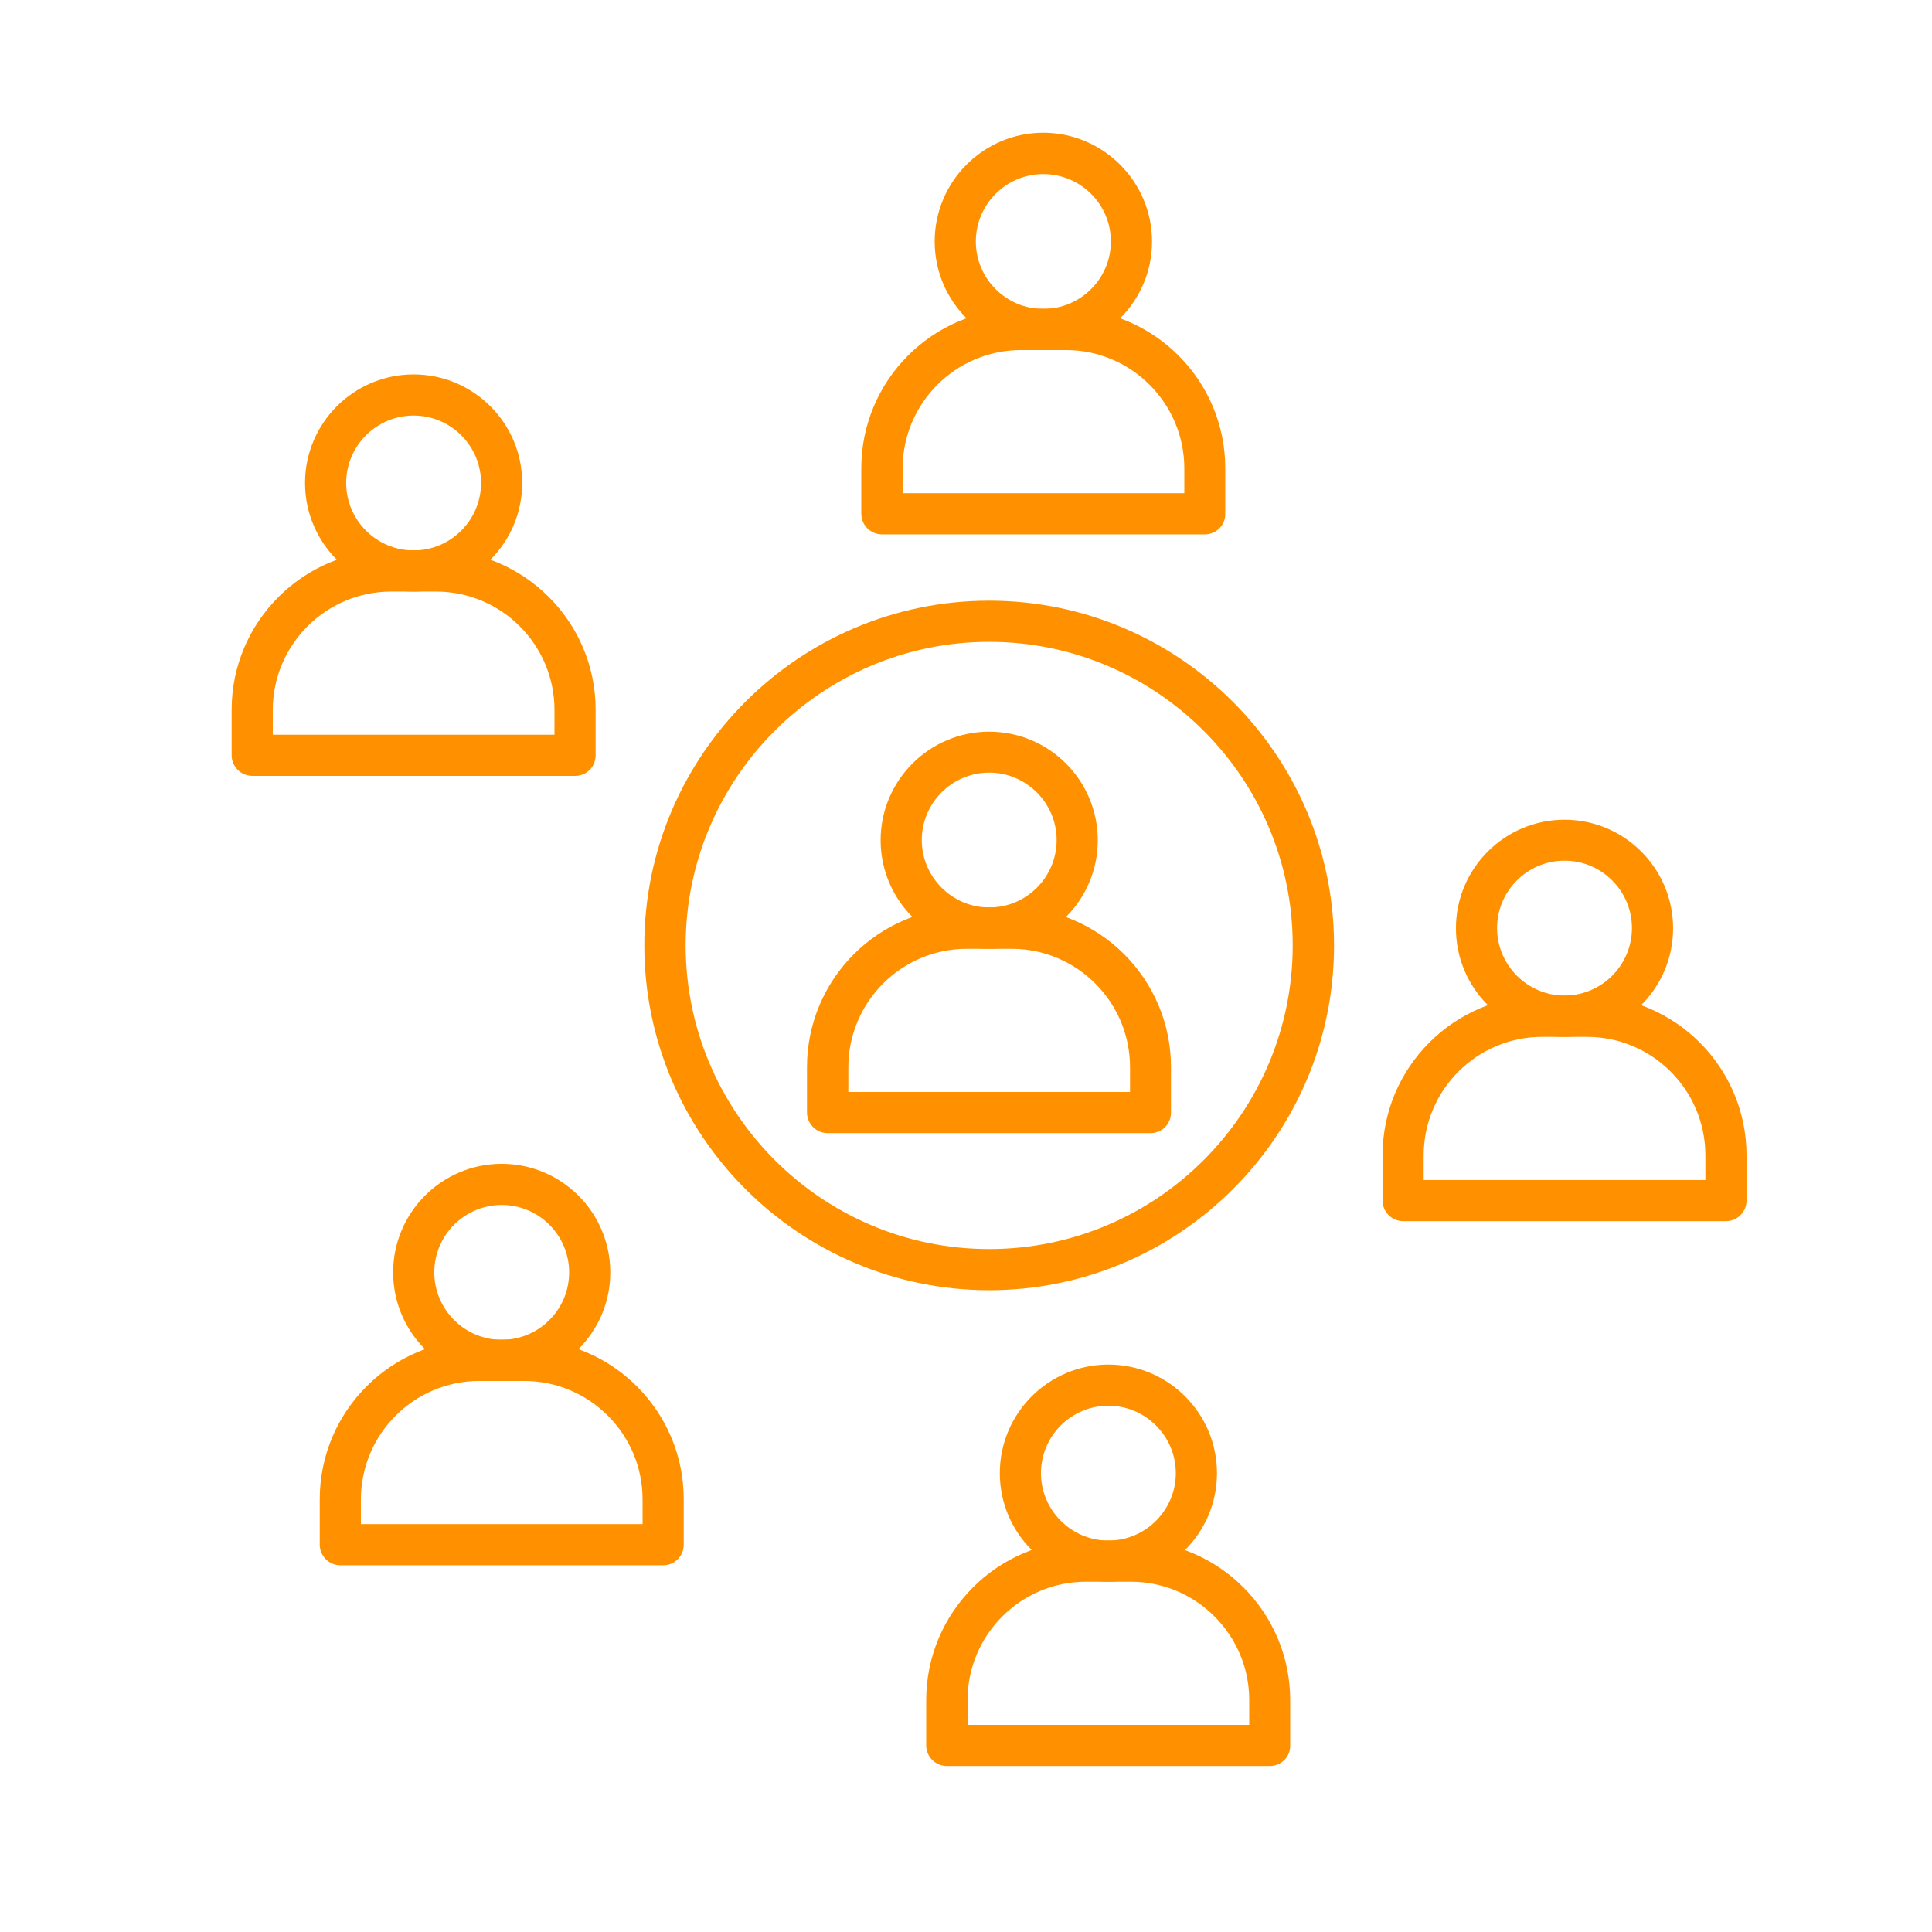
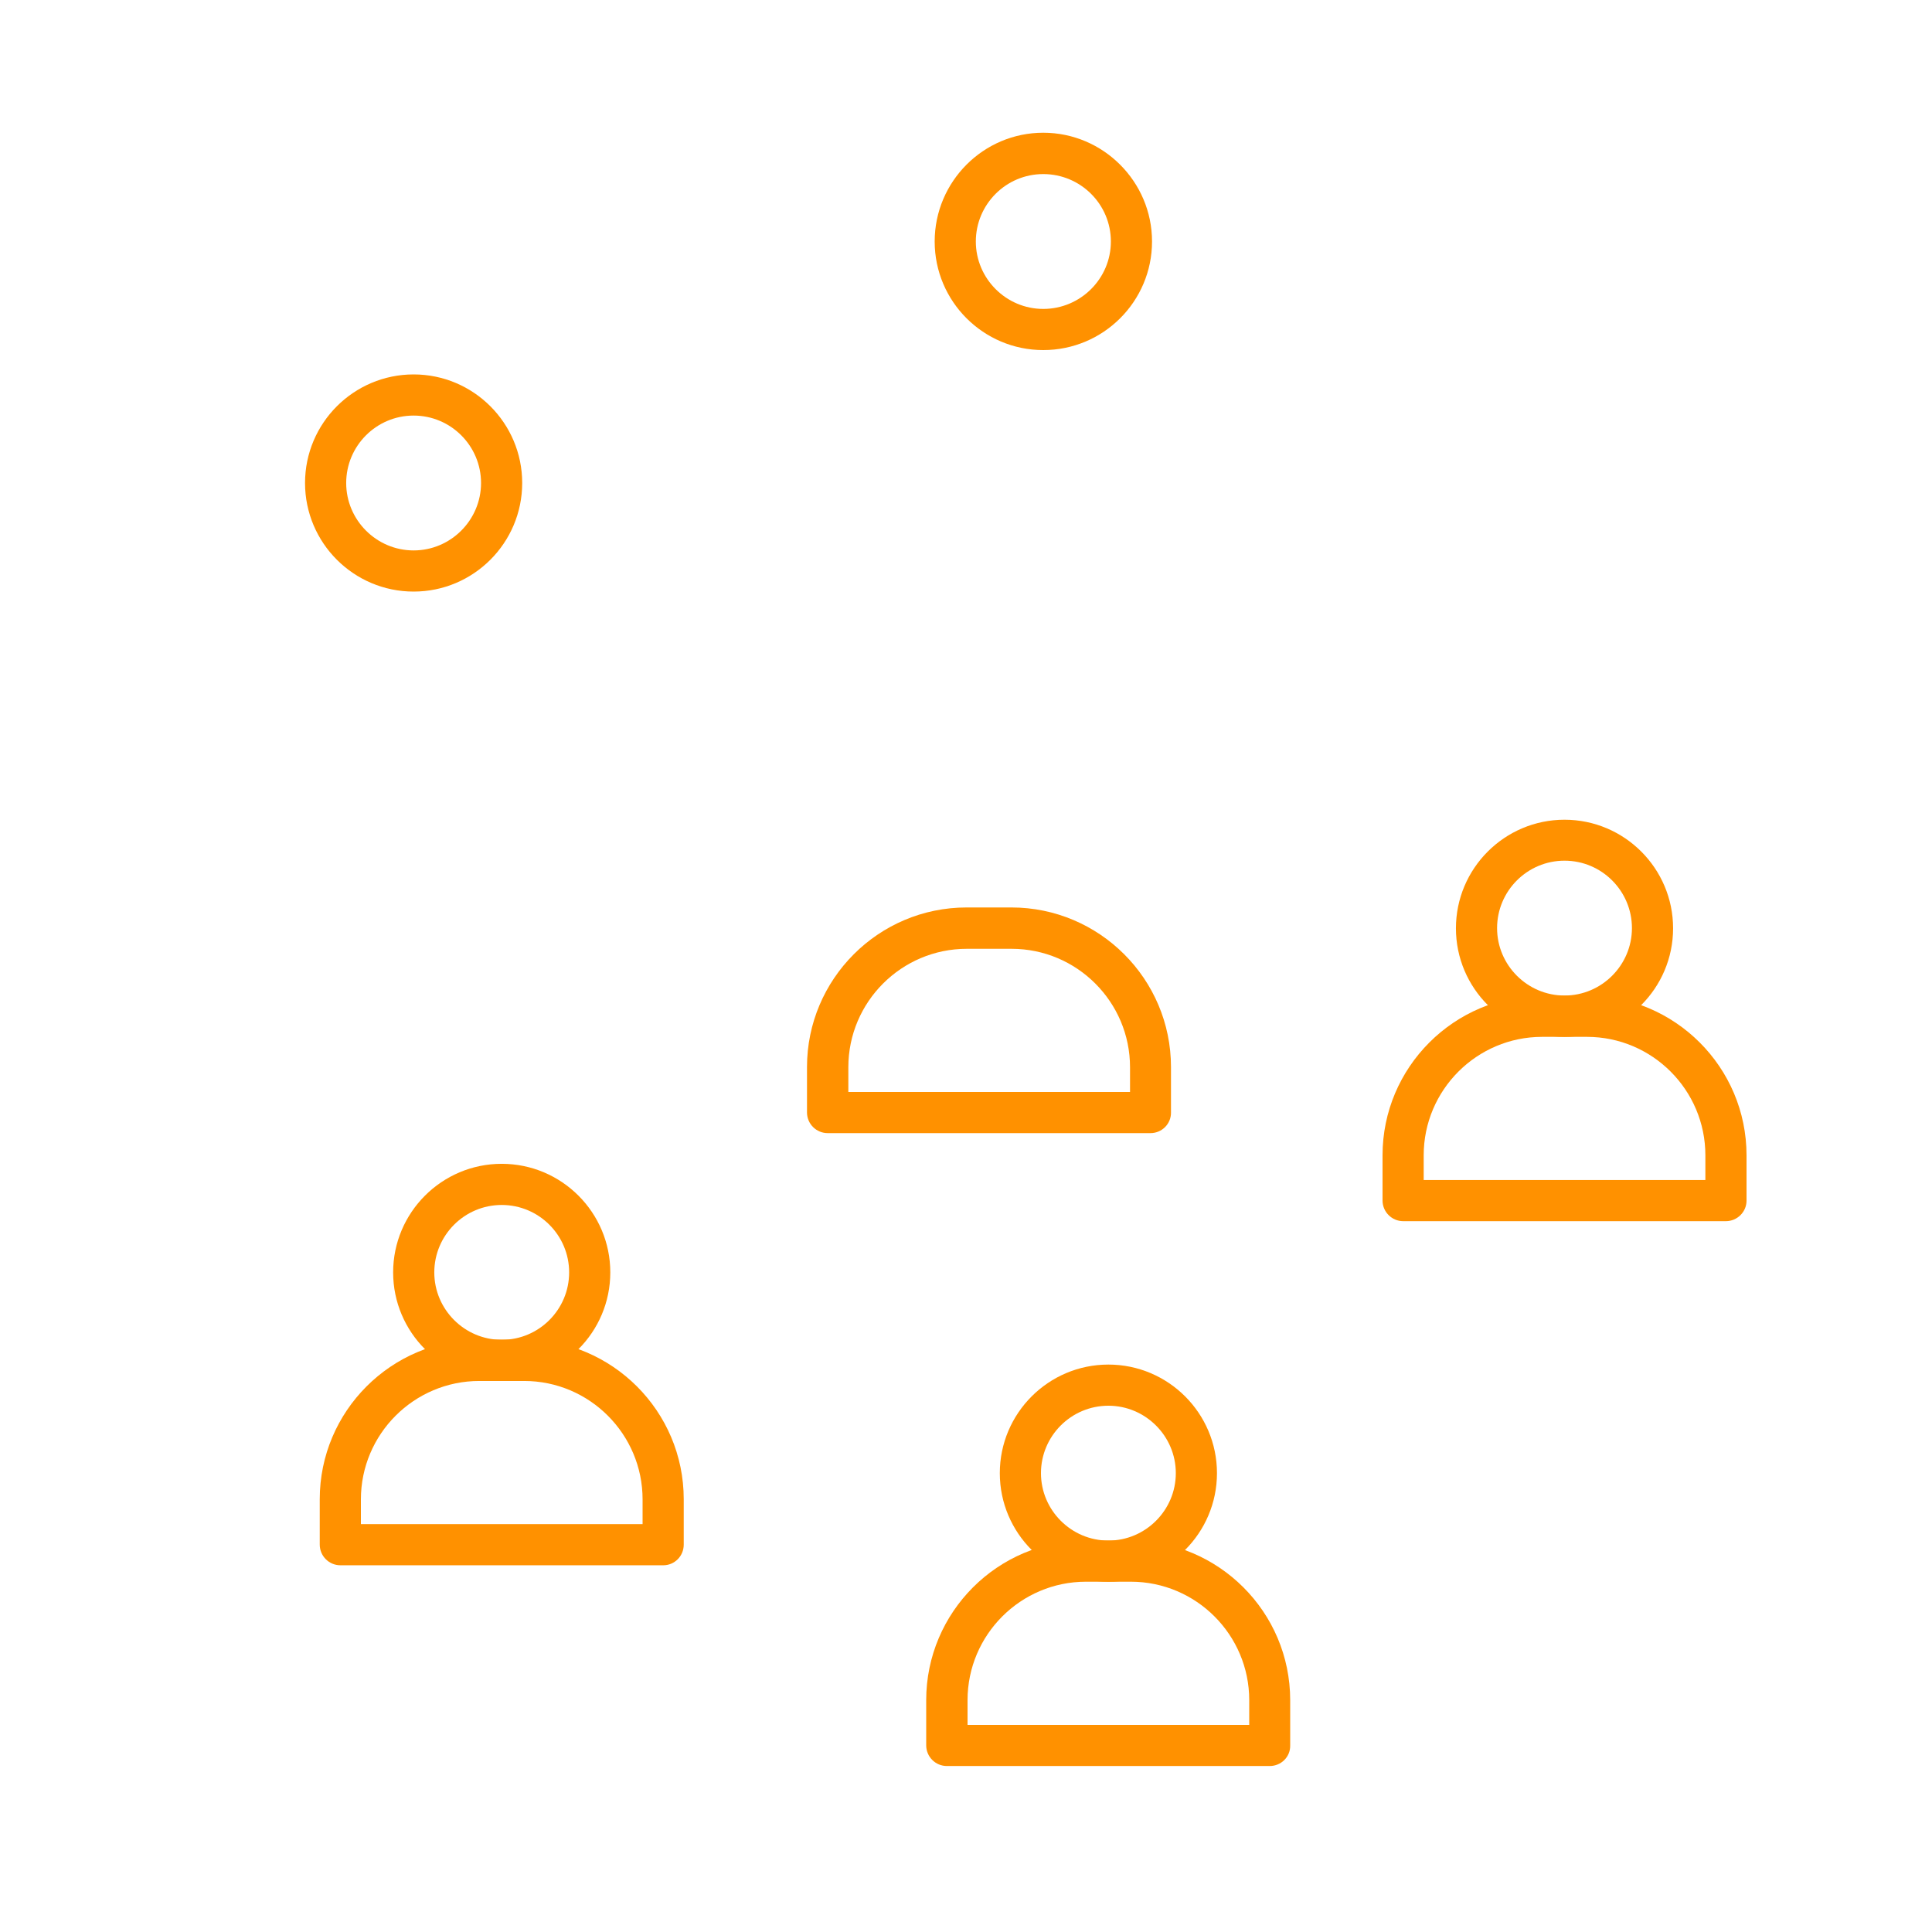
<svg xmlns="http://www.w3.org/2000/svg" width="80" height="80" viewBox="0 0 80 80" fill="none">
  <g id="Copy of NW_Icon_48_Dark 1">
    <g id="Group">
      <g id="Group_2">
        <path id="Vector" d="M47.64 46.92H34.272C33.8 46.92 33.416 46.536 33.416 46.064V44.184C33.416 40.544 36.376 37.576 40.024 37.576H41.88C45.52 37.576 48.488 40.536 48.488 44.184V46.064C48.496 46.536 48.112 46.92 47.64 46.92ZM35.128 45.216H46.792V44.192C46.792 41.488 44.592 39.288 41.888 39.288H40.032C37.328 39.288 35.128 41.488 35.128 44.192V45.216Z" fill="#FF9100" />
-         <path id="Vector_2" d="M40.961 39.289C38.481 39.289 36.465 37.273 36.465 34.793C36.465 32.313 38.481 30.297 40.961 30.297C43.441 30.297 45.457 32.313 45.457 34.793C45.457 37.273 43.441 39.289 40.961 39.289ZM40.961 31.993C39.417 31.993 38.169 33.249 38.169 34.785C38.169 36.321 39.425 37.577 40.961 37.577C42.505 37.577 43.753 36.321 43.753 34.785C43.753 33.249 42.497 31.993 40.961 31.993Z" fill="#FF9100" />
      </g>
      <g id="Group_3">
        <path id="Vector_3" d="M27.464 64.815H14.096C13.624 64.815 13.24 64.431 13.24 63.959V62.079C13.24 58.439 16.2 55.471 19.848 55.471H21.704C25.344 55.471 28.312 58.431 28.312 62.079V63.959C28.312 64.439 27.928 64.815 27.464 64.815ZM14.944 63.111H26.608V62.087C26.608 59.383 24.408 57.183 21.704 57.183H19.848C17.144 57.183 14.944 59.383 14.944 62.087V63.111Z" fill="#FF9100" />
        <path id="Vector_4" d="M20.775 57.183C18.295 57.183 16.279 55.167 16.279 52.687C16.279 50.207 18.295 48.191 20.775 48.191C23.255 48.191 25.271 50.207 25.271 52.687C25.271 55.167 23.255 57.183 20.775 57.183ZM20.775 49.895C19.231 49.895 17.983 51.151 17.983 52.687C17.983 54.223 19.239 55.479 20.775 55.479C22.319 55.479 23.567 54.223 23.567 52.687C23.567 51.151 22.319 49.895 20.775 49.895Z" fill="#FF9100" />
      </g>
      <g id="Group_4">
        <path id="Vector_5" d="M71.464 50.566H58.104C57.632 50.566 57.248 50.182 57.248 49.711V47.839C57.248 44.199 60.208 41.23 63.856 41.23H65.712C69.352 41.23 72.32 44.191 72.32 47.839V49.718C72.32 50.182 71.936 50.566 71.464 50.566ZM58.952 48.862H70.616V47.839C70.616 45.135 68.416 42.934 65.712 42.934H63.856C61.152 42.934 58.952 45.135 58.952 47.839V48.862Z" fill="#FF9100" />
        <path id="Vector_6" d="M64.783 42.935C62.303 42.935 60.287 40.919 60.287 38.439C60.287 35.959 62.303 33.943 64.783 33.943C67.263 33.943 69.279 35.959 69.279 38.439C69.279 40.919 67.263 42.935 64.783 42.935ZM64.783 35.639C63.239 35.639 61.991 36.895 61.991 38.431C61.991 39.967 63.247 41.223 64.783 41.223C66.319 41.223 67.575 39.967 67.575 38.431C67.575 36.895 66.327 35.639 64.783 35.639Z" fill="#FF9100" />
      </g>
      <g id="Group_5">
-         <path id="Vector_7" d="M23.816 32.127H10.448C9.976 32.127 9.592 31.743 9.592 31.271V29.391C9.592 25.751 12.552 22.783 16.2 22.783H18.056C21.696 22.783 24.664 25.743 24.664 29.391V31.279C24.664 31.751 24.288 32.127 23.816 32.127ZM11.296 30.423H22.96V29.399C22.96 26.695 20.76 24.495 18.056 24.495H16.2C13.496 24.495 11.296 26.695 11.296 29.399V30.423Z" fill="#FF9100" />
        <path id="Vector_8" d="M17.127 24.496C14.647 24.496 12.631 22.48 12.631 20C12.631 17.52 14.647 15.504 17.127 15.504C19.607 15.504 21.623 17.52 21.623 20C21.623 22.48 19.607 24.496 17.127 24.496ZM17.127 17.208C15.583 17.208 14.335 18.464 14.335 20C14.335 21.536 15.591 22.792 17.127 22.792C18.663 22.792 19.919 21.536 19.919 20C19.919 18.464 18.671 17.208 17.127 17.208Z" fill="#FF9100" />
      </g>
      <g id="Group_6">
        <g id="Group_7">
          <path id="Vector_9" d="M52.576 73.127H39.208C38.736 73.127 38.352 72.743 38.352 72.271V70.399C38.352 66.759 41.312 63.791 44.96 63.791H46.816C50.456 63.791 53.424 66.751 53.424 70.399V72.279C53.432 72.751 53.048 73.127 52.576 73.127ZM40.064 71.423H51.728V70.399C51.728 67.695 49.528 65.495 46.824 65.495H44.968C42.264 65.495 40.064 67.695 40.064 70.399V71.423Z" fill="#FF9100" />
          <path id="Vector_10" d="M45.896 65.496C43.416 65.496 41.4 63.48 41.4 61C41.4 58.52 43.416 56.504 45.896 56.504C48.376 56.504 50.392 58.52 50.392 61C50.392 63.48 48.376 65.496 45.896 65.496ZM45.896 58.208C44.352 58.208 43.104 59.464 43.104 61C43.104 62.536 44.36 63.792 45.896 63.792C47.432 63.792 48.688 62.536 48.688 61C48.688 59.464 47.432 58.208 45.896 58.208Z" fill="#FF9100" />
        </g>
        <g id="Group_8">
-           <path id="Vector_11" d="M49.888 22.127H36.52C36.048 22.127 35.664 21.743 35.664 21.271V19.391C35.664 15.751 38.624 12.783 42.272 12.783H44.128C47.768 12.783 50.736 15.743 50.736 19.391V21.279C50.736 21.751 50.36 22.127 49.888 22.127ZM37.376 20.423H49.04V19.399C49.04 16.695 46.84 14.495 44.136 14.495H42.28C39.576 14.495 37.376 16.695 37.376 19.399V20.423Z" fill="#FF9100" />
          <path id="Vector_12" d="M43.199 14.496C40.719 14.496 38.703 12.48 38.703 10C38.703 7.52 40.719 5.496 43.199 5.496C45.679 5.496 47.703 7.52 47.703 10C47.703 12.48 45.687 14.496 43.199 14.496ZM43.199 7.208C41.655 7.208 40.407 8.464 40.407 10C40.407 11.536 41.663 12.792 43.199 12.792C44.735 12.792 45.999 11.544 45.999 10C45.999 8.456 44.743 7.208 43.199 7.208Z" fill="#FF9100" />
        </g>
      </g>
-       <path id="Vector_13" d="M40.96 53.425C33.088 53.425 26.68 47.017 26.68 39.145C26.68 31.273 33.088 24.873 40.96 24.873C48.832 24.873 55.24 31.281 55.24 39.153C55.24 47.025 48.832 53.425 40.96 53.425ZM40.96 26.577C34.032 26.577 28.392 32.217 28.392 39.145C28.392 46.073 34.024 51.721 40.96 51.721C47.896 51.721 53.528 46.081 53.528 39.145C53.528 32.209 47.888 26.577 40.96 26.577Z" fill="#FF9100" />
    </g>
  </g>
</svg>